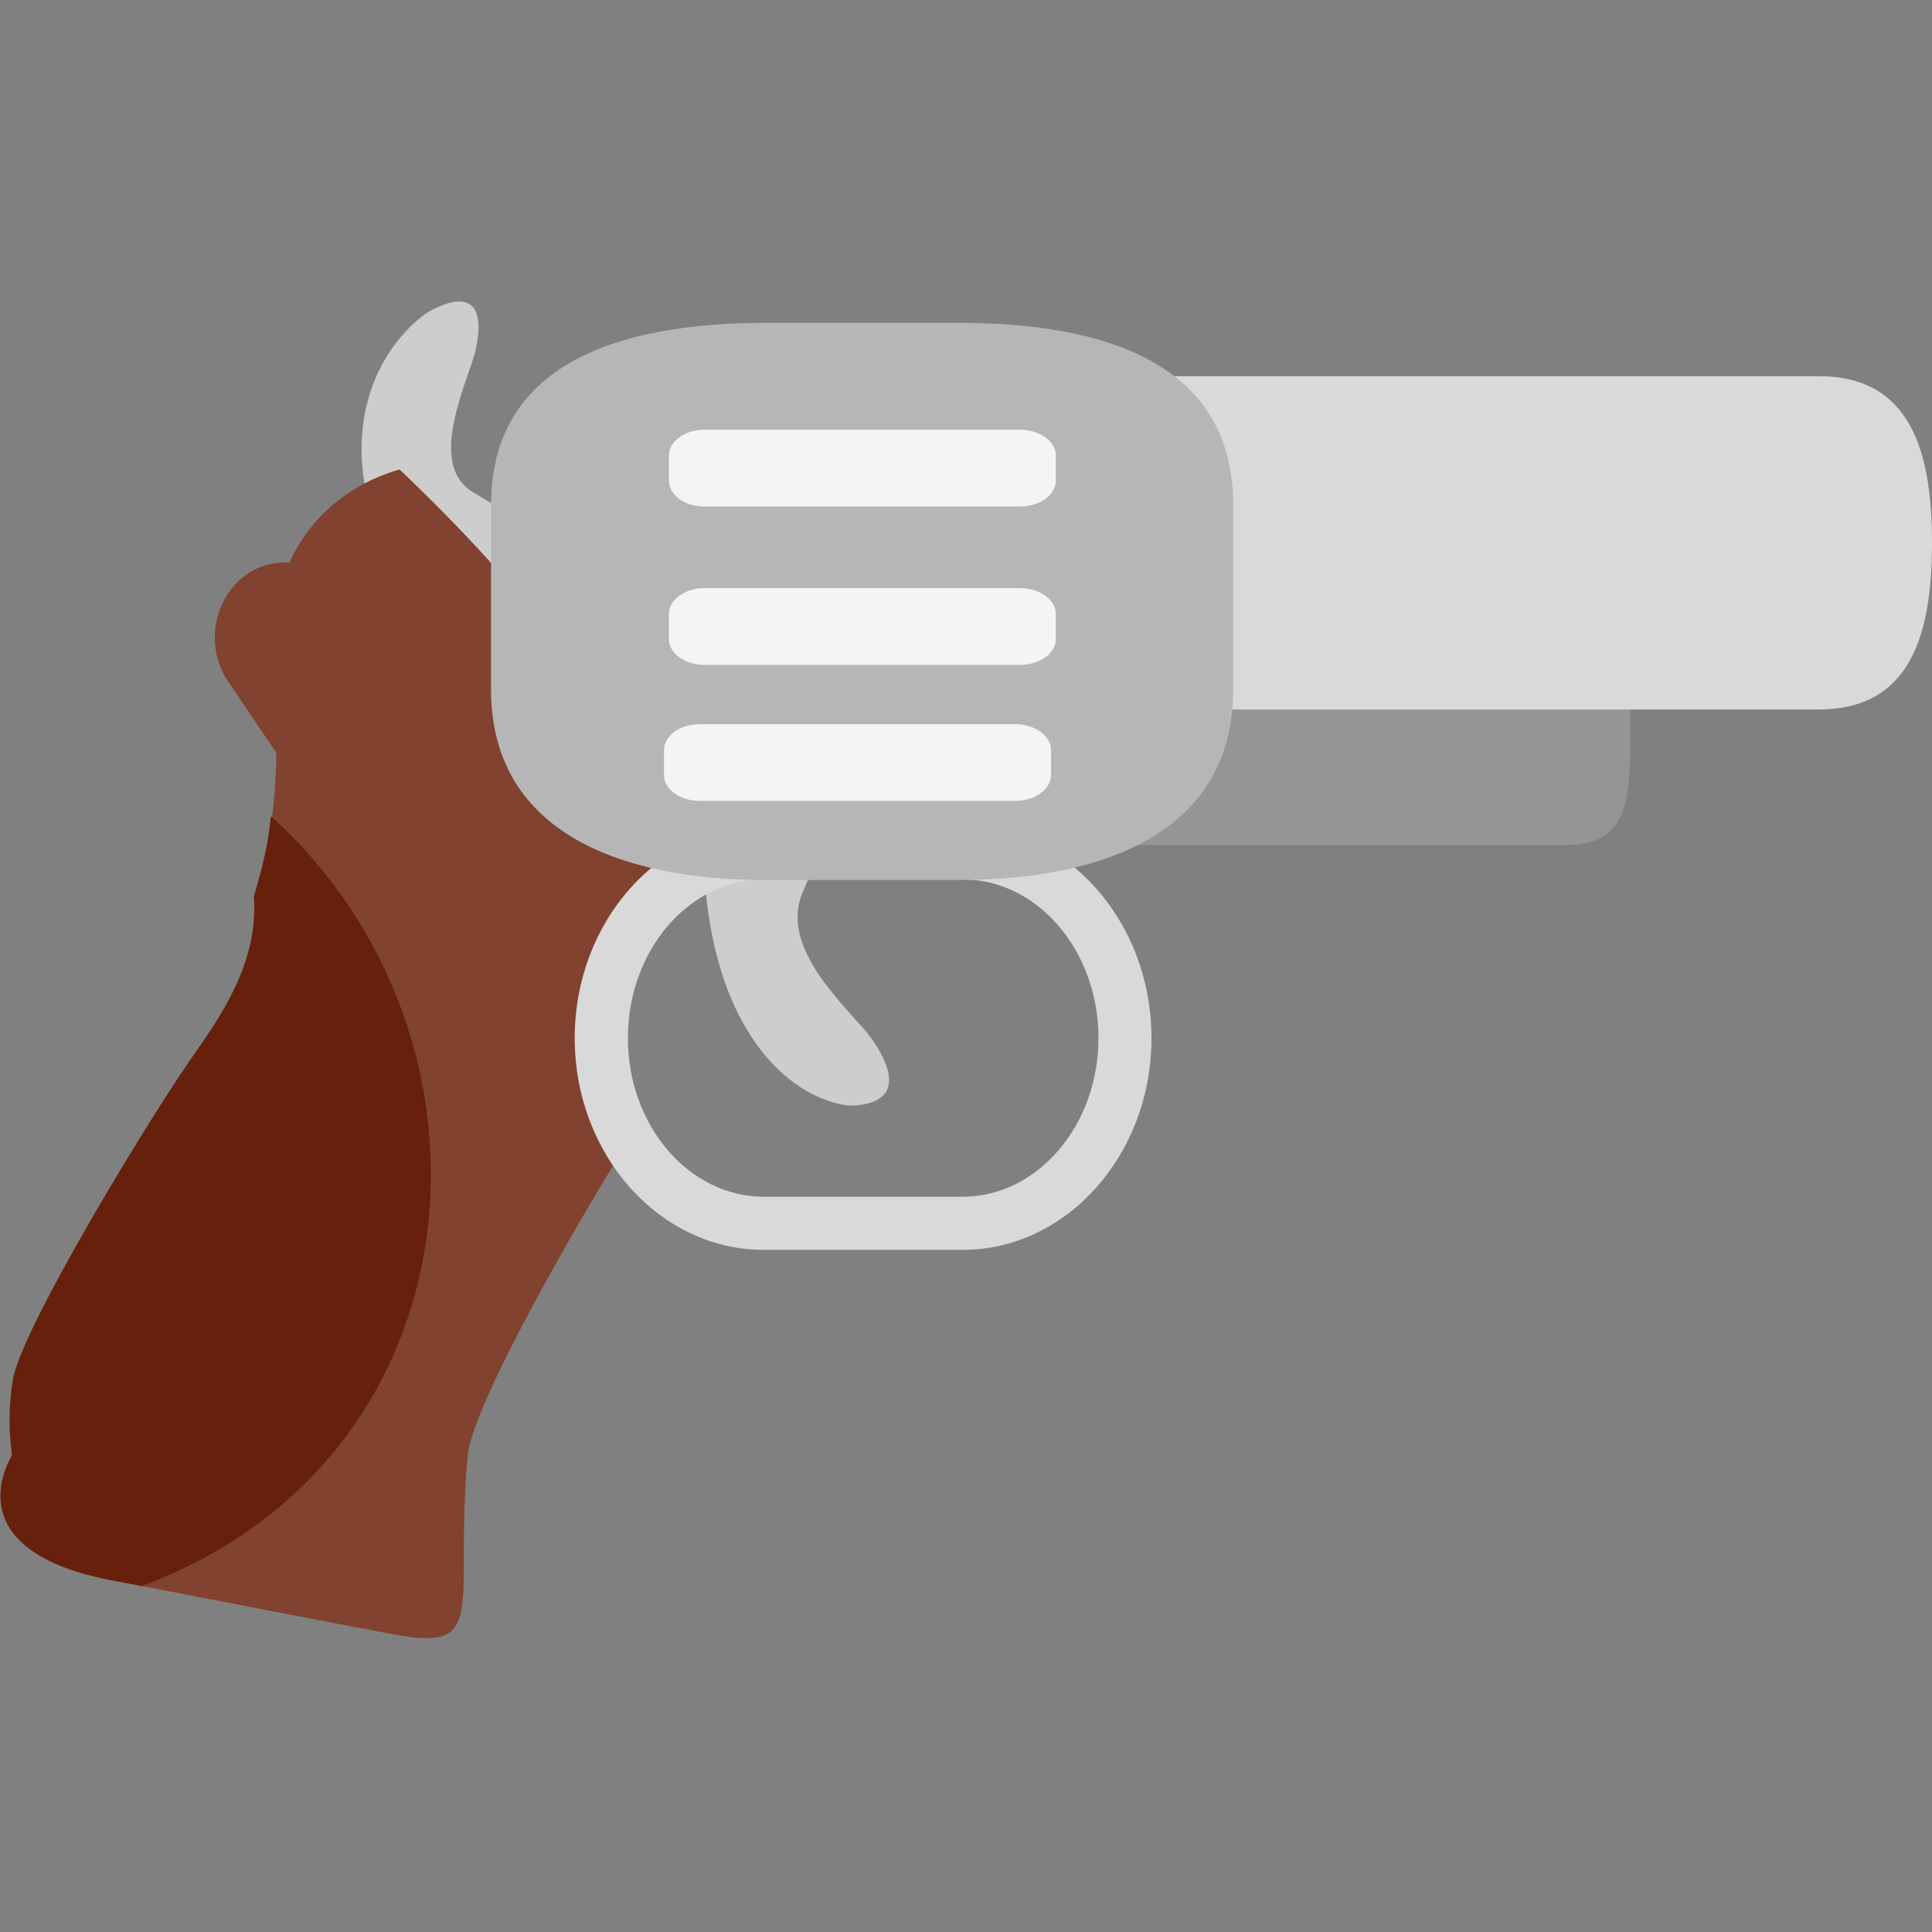
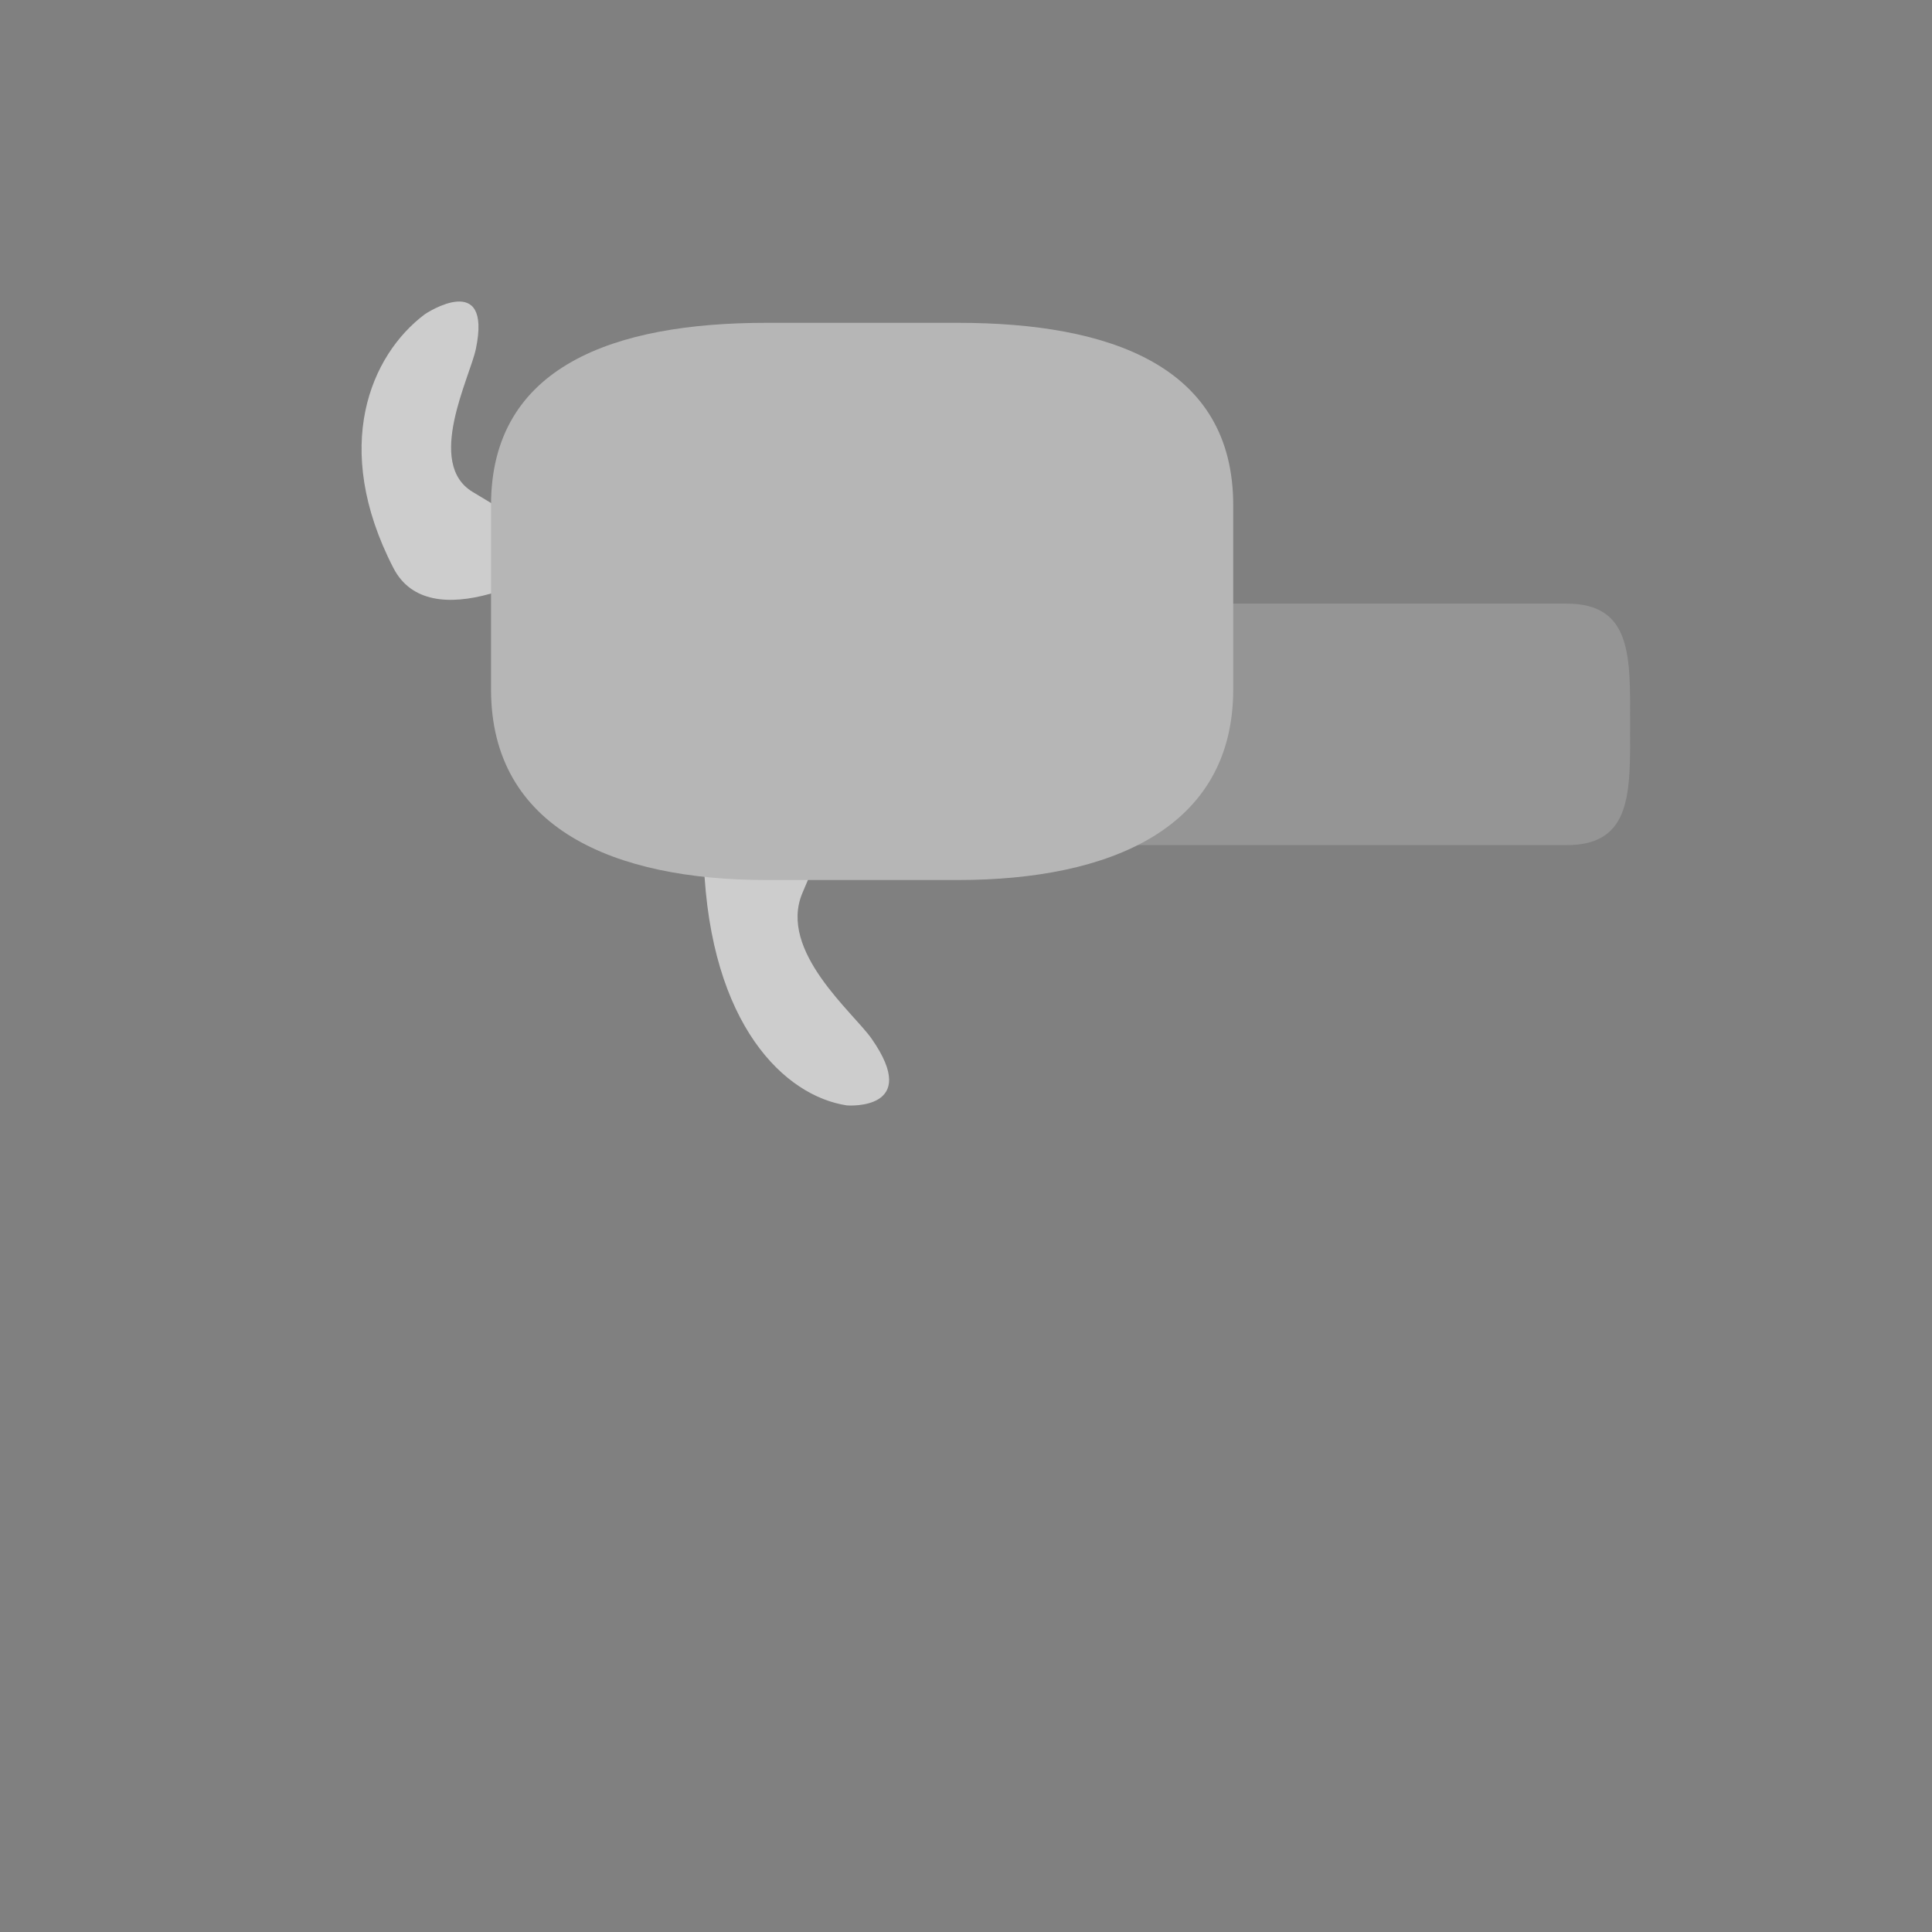
<svg xmlns="http://www.w3.org/2000/svg" width="32" height="32" viewBox="0 0 32 32" fill="none">
  <rect x="0" y="0" width="32" height="32" fill="#808080" stroke="none" />
  <path d="M12 11.999C12 13.104 12.886 13.998 13.981 13.998L25.949 13.998C27.044 13.998 27 13.104 27 11.999C27 10.894 27.044 9.998 25.949 9.998L13.981 9.998C12.886 9.998 12 10.894 12 11.999Z" fill="#959595" />
  <path d="M13.29 14.792C12.884 15.753 14.14 16.776 14.438 17.206C15.265 18.392 14.055 18.312 14.027 18.309C13 18.155 11.765 16.98 11.657 14.286C11.593 12.743 13.6 12.59 14.625 12.745C14.693 12.755 14.759 12.772 14.826 12.793C14.081 12.815 13.735 13.745 13.29 14.792ZM7.829 8.148C7.043 7.677 7.783 6.253 7.882 5.779C8.154 4.472 7.057 5.188 7.035 5.206C6.14 5.878 5.481 7.399 6.515 9.406C7.106 10.556 9.046 9.572 9.939 8.901C9.996 8.856 10.052 8.807 10.104 8.756C9.4 9.145 8.686 8.663 7.829 8.148Z" fill="#CDCDCD" />
-   <path d="M0.212 24.101C0.154 23.683 0.159 23.259 0.228 22.844C0.374 21.986 2.554 18.395 3.269 17.396C3.824 16.619 4.284 15.801 4.215 14.845C4.295 14.586 4.363 14.324 4.418 14.059C4.522 13.535 4.575 13.002 4.577 12.468L3.783 11.294C3.393 10.719 3.523 9.928 4.069 9.525C4.29 9.362 4.545 9.308 4.798 9.315C5.13 8.56 5.804 8.008 6.619 7.776C8.639 9.702 10.392 11.809 11.115 14.208C10.01 15.813 9.826 17.254 10.156 19.305C9.424 20.497 7.819 23.304 7.746 24.112C7.527 26.556 8.078 27.327 6.656 27.094C6.392 27.053 1.859 26.175 1.859 26.175C-0.57 25.709 0.043 24.387 0.209 24.103" fill="#81422F" />
-   <path d="M3.259 17.397C3.814 16.62 4.274 15.802 4.205 14.846C4.285 14.587 4.353 14.325 4.408 14.059C4.445 13.881 4.464 13.7 4.488 13.519C8.57 17.209 7.993 24.179 2.345 26.27L1.85 26.175C-0.581 25.709 0.032 24.387 0.199 24.103C0.14 23.686 0.146 23.262 0.214 22.846C0.361 21.988 2.542 18.397 3.261 17.399" fill="#66200B" />
-   <path d="M14.296 8.991C14.296 9.354 14.367 9.713 14.506 10.048C14.645 10.383 14.848 10.687 15.104 10.943C15.361 11.2 15.665 11.403 16 11.542C16.335 11.68 16.694 11.752 17.056 11.752L30.119 11.752C31.644 11.752 32 10.515 32 8.991C32 7.466 31.642 6.23 30.119 6.23L17.057 6.23C16.694 6.23 16.335 6.301 16 6.44C15.665 6.579 15.361 6.782 15.105 7.039C14.848 7.295 14.645 7.6 14.506 7.935C14.368 8.27 14.296 8.629 14.296 8.991ZM12.652 20.702L15.941 20.702C17.668 20.702 19.072 19.128 19.072 17.194C19.072 15.259 17.668 13.685 15.941 13.685L12.652 13.685C10.925 13.685 9.519 15.259 9.519 17.194C9.519 19.128 10.925 20.702 12.652 20.702ZM15.941 14.565C17.183 14.565 18.194 15.744 18.194 17.193C18.194 18.643 17.184 19.822 15.941 19.822L12.653 19.822C11.41 19.822 10.4 18.643 10.4 17.193C10.4 15.744 11.41 14.565 12.653 14.565L15.941 14.565Z" fill="#D9D9D9" />
  <path d="M8.133 11.418C8.133 13.724 10.174 14.576 12.694 14.576L15.864 14.576C18.384 14.576 20.426 13.724 20.426 11.418L20.426 8.367C20.426 6.062 18.385 5.347 15.864 5.347L12.694 5.347C10.174 5.347 8.133 6.062 8.133 8.367L8.133 11.418Z" fill="#B6B6B6" />
-   <path d="M11.079 7.959C11.079 8.198 11.342 8.39 11.672 8.39L16.892 8.39C17.221 8.39 17.488 8.198 17.488 7.959L17.488 7.547C17.488 7.309 17.221 7.117 16.892 7.117L11.672 7.117C11.343 7.117 11.079 7.309 11.079 7.547L11.079 7.959ZM11.079 10.584C11.079 10.82 11.342 11.013 11.672 11.013L16.892 11.013C17.221 11.013 17.488 10.821 17.488 10.584L17.488 10.171C17.488 9.933 17.221 9.741 16.892 9.741L11.672 9.741C11.343 9.741 11.079 9.932 11.079 10.171L11.079 10.584ZM10.998 12.836C10.998 13.073 11.262 13.265 11.591 13.265L16.812 13.265C17.141 13.265 17.408 13.074 17.408 12.836L17.408 12.423C17.408 12.185 17.141 11.994 16.812 11.994L11.591 11.994C11.262 11.994 10.998 12.185 10.998 12.423L10.998 12.836Z" fill="#F4F4F4" />
</svg>